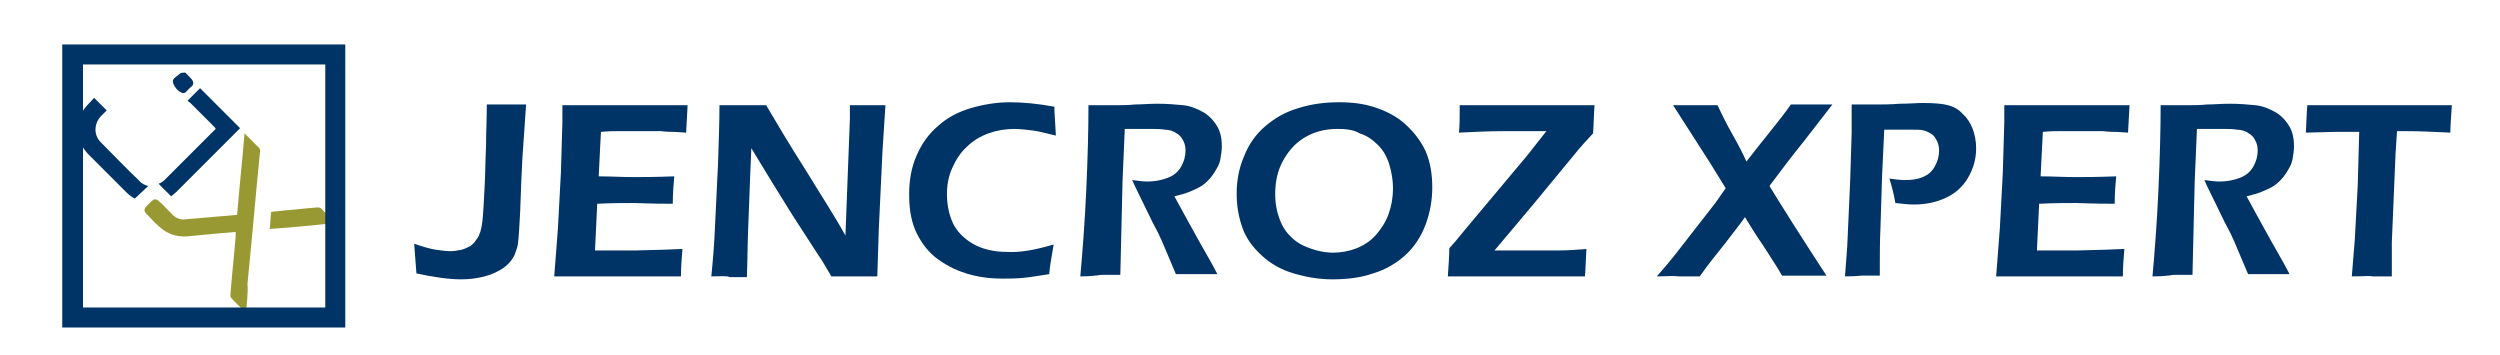
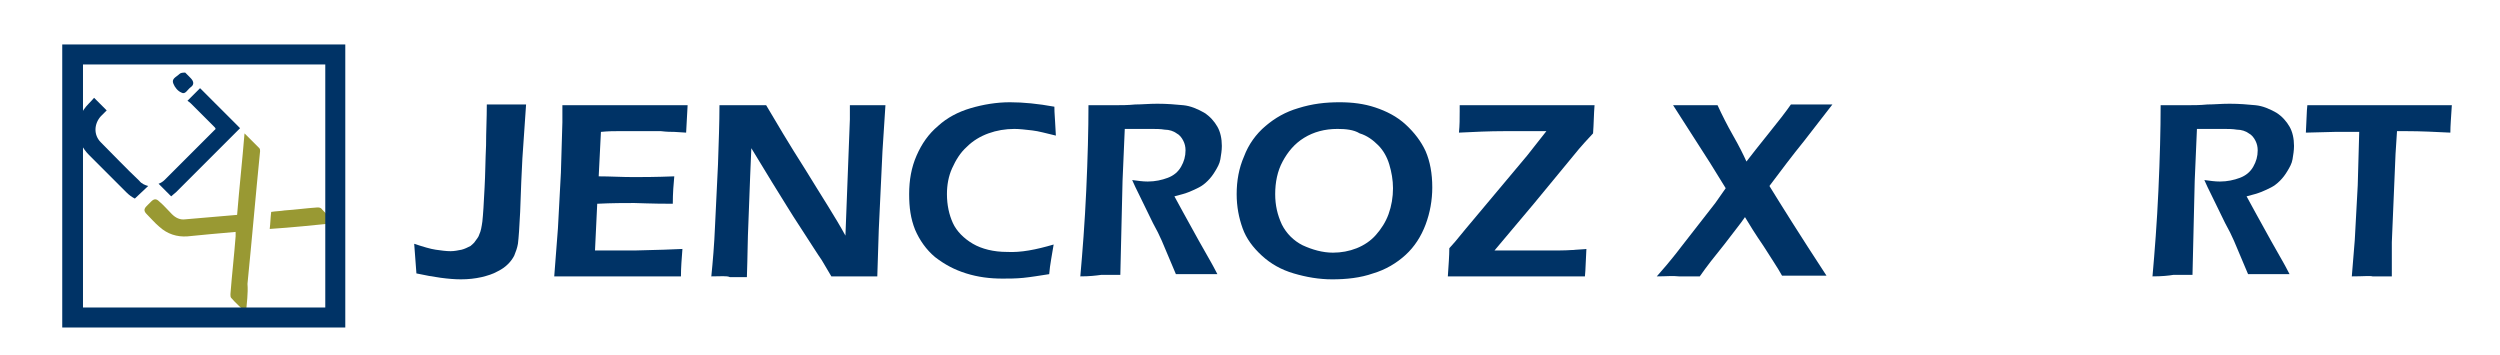
<svg xmlns="http://www.w3.org/2000/svg" version="1.1" id="Layer_1" x="0px" y="0px" viewBox="0 0 337.4 47.9" style="enable-background:new 0 0 337.4 47.9;" xml:space="preserve">
  <style type="text/css">
	.st0{fill:#003366;}
	.st1{fill:#999933;}
</style>
  <g>
    <image style="overflow:visible;" width="702" height="369" transform="matrix(1 0 0 1 -7894 -7770.11)">
	</image>
  </g>
  <g>
    <path class="st0" d="M56.2,36.9c-0.1-1.3-0.2-2.6-0.3-4c1.2,0.4,2.2,0.7,2.9,0.8c0.7,0.1,1.4,0.2,2,0.2c0.5,0,1-0.1,1.5-0.2   c0.4-0.1,0.8-0.3,1.2-0.5c0.2-0.2,0.5-0.4,0.6-0.6c0.2-0.3,0.5-0.6,0.6-1c0.2-0.4,0.3-1,0.4-1.7c0.1-0.9,0.2-2.5,0.3-4.6   c0.1-1.7,0.1-3.6,0.2-5.7c0-1.8,0.1-3.6,0.1-5.5c1.3,0,2.2,0,2.6,0c0.5,0,1.4,0,2.7,0l-0.5,7.3c-0.1,1.8-0.2,4.2-0.3,7.2   c-0.1,2.1-0.2,3.5-0.3,4.3c-0.1,0.6-0.3,1.1-0.5,1.6c-0.2,0.4-0.5,0.8-0.8,1.1c-0.4,0.4-0.8,0.7-1.4,1c-0.7,0.4-1.4,0.6-2.2,0.8   c-0.9,0.2-1.8,0.3-2.8,0.3C60.6,37.7,58.5,37.4,56.2,36.9z" />
    <path class="st0" d="M74.8,37.3l0.5-6.5l0.4-7.5l0.2-6.8v-2.3c2.8,0,5.7,0,8.7,0l3.3,0l4.9,0l-0.2,3.7l-1.6-0.1c-0.4,0-1,0-1.8-0.1   c-0.8,0-1.6,0-2.4,0c-1.8,0-2.9,0-3.4,0c-0.5,0-1.3,0-2.3,0.1l-0.3,6c1.5,0,3.1,0.1,4.7,0.1c1.1,0,2.9,0,5.5-0.1   c-0.1,1-0.2,2.3-0.2,3.7c-3,0-4.7-0.1-5.2-0.1c-1.3,0-3,0-5,0.1l-0.3,6.3l1.9,0c0.5,0,1.8,0,3.7,0l3.7-0.1l2.5-0.1   c-0.1,1.3-0.2,2.5-0.2,3.7c-2.9,0-5.6,0-7.9,0l-5.6,0L74.8,37.3z" />
    <path class="st0" d="M96,37.3c0.2-2,0.4-4.3,0.5-6.8l0.4-8.3c0.1-3,0.2-5.7,0.2-8c1.3,0,2.4,0,3.3,0c0.7,0,1.7,0,3,0   c1.3,2.2,3,5.1,5.3,8.7c2.2,3.6,4.1,6.5,5.4,8.9l0.6-15.7c0-0.4,0-1,0-1.9c1.1,0,1.9,0,2.4,0c0.2,0,1,0,2.4,0l-0.4,6.2L118.6,31   l-0.2,6.3c-1.2,0-2.2,0-3,0c-0.7,0-1.7,0-3.2,0c-0.6-1-1-1.7-1.3-2.2c-0.5-0.7-1.5-2.3-3-4.6c-1-1.5-2.2-3.5-3.7-5.9   c-1.1-1.8-2-3.3-2.8-4.6c-0.1,1.8-0.2,5.2-0.4,10.2c-0.1,2-0.1,4.4-0.2,7.2c-1.1,0-1.8,0-2.3,0C98.1,37.2,97.3,37.3,96,37.3z" />
    <path class="st0" d="M142.2,33c-0.2,1.3-0.5,2.7-0.6,4c-1.3,0.2-2.5,0.4-3.5,0.5s-2,0.1-2.8,0.1c-1.7,0-3.3-0.2-4.9-0.7   s-2.9-1.2-4.2-2.2c-1.2-1-2.1-2.3-2.7-3.7c-0.6-1.5-0.8-3-0.8-4.8c0-1.9,0.3-3.6,1-5.2s1.6-2.9,2.9-4c1.2-1.1,2.7-1.9,4.4-2.4   c1.7-0.5,3.5-0.8,5.3-0.8c1.8,0,3.8,0.2,6,0.6c0,1,0.1,1.7,0.1,2.1l0.1,1.8c-1.3-0.3-2.3-0.6-3.2-0.7s-1.7-0.2-2.4-0.2   c-1.2,0-2.4,0.2-3.5,0.6c-1.1,0.4-2.1,1-2.9,1.8c-0.9,0.8-1.5,1.8-2,2.9c-0.5,1.1-0.7,2.3-0.7,3.5c0,1.5,0.3,2.8,0.8,3.9   s1.5,2.1,2.7,2.8c1.2,0.7,2.8,1.1,4.6,1.1C137.8,34.1,139.8,33.7,142.2,33z" />
    <path class="st0" d="M145.8,37.3c0.3-3.4,0.6-7.2,0.8-11.6c0.2-4.4,0.3-8.2,0.3-11.5c1.4,0,2.5,0,3.4,0c1,0,1.9,0,2.9-0.1   c0.9,0,1.9-0.1,3-0.1c1.3,0,2.5,0.1,3.5,0.2c1,0.1,1.9,0.5,2.8,1c0.8,0.5,1.4,1.2,1.8,1.9s0.6,1.6,0.6,2.6c0,0.6-0.1,1.2-0.2,1.8   c-0.1,0.6-0.4,1.1-0.7,1.6c-0.3,0.5-0.6,0.9-1,1.3c-0.4,0.4-0.8,0.7-1.2,0.9s-0.8,0.4-1.3,0.6s-1.2,0.4-2,0.6l1.2,2.2   c0.4,0.7,1.1,2,2.1,3.8l1.7,3c0.1,0.2,0.4,0.7,0.8,1.5c-1.4,0-2.3,0-2.7,0c-0.5,0-1.5,0-2.9,0l-1.9-4.5c-0.3-0.7-0.7-1.5-1.2-2.4   l-2-4.1c-0.2-0.4-0.5-1-0.8-1.7c0.8,0.1,1.4,0.2,2.1,0.2c1,0,1.9-0.2,2.7-0.5c0.8-0.3,1.4-0.8,1.8-1.5c0.4-0.7,0.6-1.4,0.6-2.2   c0-0.5-0.1-0.9-0.3-1.3c-0.2-0.4-0.5-0.8-0.9-1c-0.4-0.3-1-0.5-1.6-0.5c-0.6-0.1-1.2-0.1-1.8-0.1c-0.3,0-0.8,0-1.4,0   c-0.6,0-1.3,0-2.2,0l-0.3,7l-0.3,12.7l-2.6,0C147.9,37.2,147,37.3,145.8,37.3z" />
    <path class="st0" d="M180.8,13.8c1.7,0,3.3,0.2,4.8,0.7c1.5,0.5,2.9,1.2,4.1,2.3s2.1,2.3,2.7,3.6c0.6,1.4,0.9,3,0.9,4.9   c0,1.7-0.3,3.4-0.9,5c-0.6,1.6-1.5,3-2.7,4.1c-1.2,1.1-2.7,2-4.4,2.5c-1.7,0.6-3.6,0.8-5.5,0.8c-1.8,0-3.5-0.3-5.2-0.8   c-1.7-0.5-3.1-1.3-4.3-2.4c-1.2-1.1-2.1-2.3-2.6-3.7c-0.5-1.4-0.8-2.9-0.8-4.6c0-1.8,0.3-3.5,1-5.1c0.6-1.6,1.6-3,2.9-4.1   c1.3-1.1,2.7-1.9,4.4-2.4C177.1,14,178.9,13.8,180.8,13.8z M180.5,17.4c-1.7,0-3.2,0.4-4.5,1.2c-1.3,0.8-2.2,1.9-2.9,3.2   s-1,2.8-1,4.4c0,1.5,0.3,2.8,0.9,4.1c0.6,1.2,1.6,2.2,2.8,2.8c1.3,0.6,2.7,1,4.1,1c1.1,0,2.2-0.2,3.2-0.6s1.9-1,2.6-1.8   c0.7-0.8,1.3-1.7,1.7-2.8c0.4-1.1,0.6-2.3,0.6-3.5c0-1.1-0.2-2.2-0.5-3.2c-0.3-1-0.8-1.9-1.5-2.6c-0.7-0.7-1.5-1.3-2.5-1.6   C182.7,17.5,181.6,17.4,180.5,17.4z" />
    <path class="st0" d="M195.4,37.3c0.1-1.5,0.2-2.8,0.2-3.8l0.8-0.9c0,0,0.5-0.6,1.4-1.7l8.3-9.9l2.6-3.3l-1.1,0h-0.4l-1.5,0h-2.6   c-2.1,0-4.2,0.1-6.2,0.2C197,16.9,197,16,197,15c0-0.2,0-0.5,0-0.8c2.9,0,6.1,0,9.4,0l5.7,0l3.1,0c-0.1,1.2-0.1,2.5-0.2,3.8   l-1.2,1.3c-0.2,0.2-0.4,0.5-0.7,0.8l-6.1,7.4l-5.3,6.3l1.4,0c3.8,0,6.3,0,7.4,0c1.1,0,2.3-0.1,3.6-0.2c-0.1,1.6-0.1,2.8-0.2,3.7   c-3.2,0-6.2,0-8.9,0l-6.2,0L195.4,37.3z" />
    <path class="st0" d="M223.6,37.3l1.3-1.5c0.4-0.5,1.1-1.3,2-2.5l4.6-5.9l1.4-2l-2.1-3.4l-5-7.8c1.1,0,2.2,0,3.2,0   c0.8,0,1.7,0,2.8,0c0.6,1.3,1.3,2.7,2.1,4.1c0.8,1.4,1.4,2.6,1.8,3.5c0.7-0.9,1.7-2.2,3-3.8s2.3-2.9,3-3.9c0.9,0,1.9,0,2.8,0   c0.6,0,1.5,0,2.8,0c-0.9,1.2-2.2,2.8-3.8,4.9c-1.7,2.1-3.2,4.1-4.7,6.1c1.6,2.6,4.1,6.6,7.7,12.1c-1.3,0-2.3,0-2.9,0   c-1,0-2,0-3.1,0c-0.6-1.1-1.5-2.4-2.5-4c-1.1-1.6-1.9-2.9-2.5-3.9c-0.6,0.9-1.6,2.1-2.8,3.7c-1.3,1.6-2.4,3-3.3,4.3   c-1.2,0-2.2,0-2.8,0C225.8,37.2,224.8,37.3,223.6,37.3z" />
-     <path class="st0" d="M249,37.3l0.3-4l0.4-8.9l0.2-6.5c0-0.6,0-1.2,0-1.8c0-0.4,0-1.1,0-2c1.4,0,2.6,0,3.5,0c0.7,0,1.7,0,3-0.1   c1.3,0,2.3-0.1,3.1-0.1c1.6,0,2.7,0.1,3.4,0.3c0.8,0.2,1.5,0.6,2,1.2c0.6,0.5,1,1.2,1.3,1.9c0.3,0.8,0.5,1.7,0.5,2.7   c0,1.5-0.4,2.8-1.1,4c-0.7,1.2-1.7,2.1-3,2.7c-1.3,0.6-2.7,0.9-4.3,0.9c-0.8,0-1.6-0.1-2.5-0.2c-0.2-1.2-0.5-2.3-0.8-3.3   c0.7,0.1,1.4,0.2,2.1,0.2c0.9,0,1.7-0.1,2.4-0.4s1.2-0.7,1.6-1.4s0.6-1.4,0.6-2.2c0-0.5-0.1-0.9-0.3-1.3c-0.2-0.4-0.4-0.7-0.7-0.9   c-0.3-0.2-0.7-0.4-1.1-0.5c-0.4-0.1-0.9-0.1-1.7-0.1c-0.6,0-1.3,0-1.9,0c-0.6,0-1.2,0-1.7,0c-0.1,2.2-0.2,4.3-0.3,6.4l-0.2,6.5   c-0.1,2.3-0.1,4-0.1,5c0,0.4,0,1,0,1.8l-2.5,0C251.2,37.2,250.4,37.3,249,37.3z" />
-     <path class="st0" d="M269.4,37.3l0.5-6.5l0.4-7.5l0.2-6.8v-2.3c2.8,0,5.7,0,8.7,0l3.3,0l4.9,0l-0.2,3.7l-1.6-0.1   c-0.4,0-1,0-1.8-0.1c-0.8,0-1.6,0-2.4,0c-1.8,0-2.9,0-3.4,0c-0.5,0-1.3,0-2.3,0.1l-0.3,6c1.5,0,3.1,0.1,4.7,0.1   c1.1,0,2.9,0,5.5-0.1c-0.1,1-0.2,2.3-0.2,3.7c-3,0-4.7-0.1-5.2-0.1c-1.3,0-3,0-5,0.1l-0.3,6.3l1.9,0c0.5,0,1.8,0,3.7,0l3.7-0.1   l2.5-0.1c-0.1,1.3-0.2,2.5-0.2,3.7c-2.9,0-5.6,0-7.9,0l-5.6,0L269.4,37.3z" />
    <path class="st0" d="M290.5,37.3c0.3-3.4,0.6-7.2,0.8-11.6c0.2-4.4,0.3-8.2,0.3-11.5c1.4,0,2.5,0,3.4,0c1,0,1.9,0,2.9-0.1   c0.9,0,1.9-0.1,3-0.1c1.3,0,2.5,0.1,3.5,0.2c1,0.1,1.9,0.5,2.8,1c0.8,0.5,1.4,1.2,1.8,1.9s0.6,1.6,0.6,2.6c0,0.6-0.1,1.2-0.2,1.8   c-0.1,0.6-0.4,1.1-0.7,1.6c-0.3,0.5-0.6,0.9-1,1.3c-0.4,0.4-0.8,0.7-1.2,0.9s-0.8,0.4-1.3,0.6s-1.2,0.4-2,0.6l1.2,2.2   c0.4,0.7,1.1,2,2.1,3.8l1.7,3c0.1,0.2,0.4,0.7,0.8,1.5c-1.4,0-2.3,0-2.7,0c-0.5,0-1.5,0-2.9,0l-1.9-4.5c-0.3-0.7-0.7-1.5-1.2-2.4   l-2-4.1c-0.2-0.4-0.5-1-0.8-1.7c0.8,0.1,1.4,0.2,2.1,0.2c1,0,1.9-0.2,2.7-0.5c0.8-0.3,1.4-0.8,1.8-1.5c0.4-0.7,0.6-1.4,0.6-2.2   c0-0.5-0.1-0.9-0.3-1.3c-0.2-0.4-0.5-0.8-0.9-1c-0.4-0.3-1-0.5-1.6-0.5c-0.6-0.1-1.2-0.1-1.8-0.1c-0.3,0-0.8,0-1.4,0   c-0.6,0-1.3,0-2.2,0l-0.3,7l-0.3,12.7l-2.6,0C292.7,37.2,291.8,37.3,290.5,37.3z" />
    <path class="st0" d="M317.4,37.3l0.4-4.9l0.4-7.4l0.2-7.2h-1.2l-1.1,0l-1,0l-3.9,0.1c0.1-1.6,0.1-2.9,0.2-3.7c3.2,0,6.7,0,10.2,0   l6.1,0l3.2,0c-0.1,1.6-0.2,2.8-0.2,3.7c-2-0.1-4-0.2-5.9-0.2h-1.3l-0.2,3.1l-0.5,11.9l0,2c0,0.8,0,1.7,0,2.6l-2.6,0   C319.9,37.2,318.9,37.3,317.4,37.3z" />
  </g>
  <g>
    <g>
      <g>
        <path class="st1" d="M33.2,42.2c-0.7-0.7-1.4-1.3-2-2c-0.1-0.1-0.1-0.3-0.1-0.5c0.2-2.6,0.5-5.2,0.7-7.8c0-0.2,0-0.3,0-0.6     c-1.2,0.1-2.3,0.2-3.4,0.3c-1,0.1-2.1,0.2-3.1,0.3c-1.4,0.1-2.7-0.3-3.8-1.3c-0.6-0.5-1.1-1.1-1.7-1.7c-0.4-0.4-0.4-0.7,0-1.1     c0.2-0.2,0.4-0.4,0.6-0.6c0.4-0.4,0.7-0.4,1.1,0c0.6,0.5,1.1,1.1,1.7,1.7c0.5,0.5,1.1,0.8,1.8,0.7c2.3-0.2,4.6-0.4,7-0.6     c0.3-3.7,0.7-7.3,1-11c0.7,0.7,1.3,1.3,2,2c0.1,0.1,0.1,0.3,0.1,0.4c-0.6,6-1.1,11.9-1.7,17.9C33.5,39.6,33.3,40.9,33.2,42.2z" />
        <path class="st1" d="M45.3,30.1c-3,0.3-5.9,0.6-8.9,0.8c0.1-0.8,0.1-1.5,0.2-2.3c0.6-0.1,1.2-0.1,1.8-0.2     c1.5-0.1,2.9-0.3,4.4-0.4c0.3,0,0.5,0,0.7,0.3C44.1,28.9,44.6,29.5,45.3,30.1z" />
      </g>
      <g>
        <path class="st0" d="M25.5,10.3c0.2,0.2,0.4,0.4,0.5,0.6c0.2,0.4,0,0.7-0.3,0.9c-0.4,0.3-0.7,1-1.2,0.7c-0.5-0.2-0.9-0.7-1.1-1.2     c-0.3-0.7,0.4-0.9,0.8-1.3c0.2-0.2,0.5-0.2,0.8-0.2C25.1,9.9,25.3,10.1,25.5,10.3z" />
        <g>
          <path class="st0" d="M25.8,14c1,1,2.1,2.1,3.1,3.1c0.2,0.2,0.3,0.3,0,0.5c-2.2,2.2-4.5,4.5-6.7,6.7c-0.2,0.2-0.5,0.4-0.8,0.5      l1.7,1.7c0.2-0.2,0.5-0.4,0.7-0.6c2.8-2.8,5.5-5.5,8.3-8.3c0.1-0.1,0.2-0.2,0.3-0.3c-1.8-1.8-3.6-3.6-5.4-5.4      c-0.6,0.6-1.1,1.1-1.7,1.7C25.6,13.8,25.7,13.9,25.8,14z" />
          <path class="st0" d="M20,25.1c-0.4-0.1-0.9-0.3-1.2-0.7c-1.8-1.7-3.5-3.5-5.2-5.2c-1-1-0.9-2.5,0-3.5c0.3-0.3,0.5-0.5,0.8-0.8      c-0.6-0.6-1.1-1.1-1.7-1.7c-0.5,0.6-1,1-1.4,1.6c-1.3,2-1,4.4,0.7,6.1c1.7,1.7,3.4,3.4,5.1,5.1c0.3,0.3,0.7,0.6,1.1,0.8L20,25.1      z" />
        </g>
      </g>
    </g>
    <path class="st0" d="M8.4,6v38.2h38.2V6H8.4z M43.9,41.5H11.2V8.7h32.7V41.5z" />
  </g>
</svg>